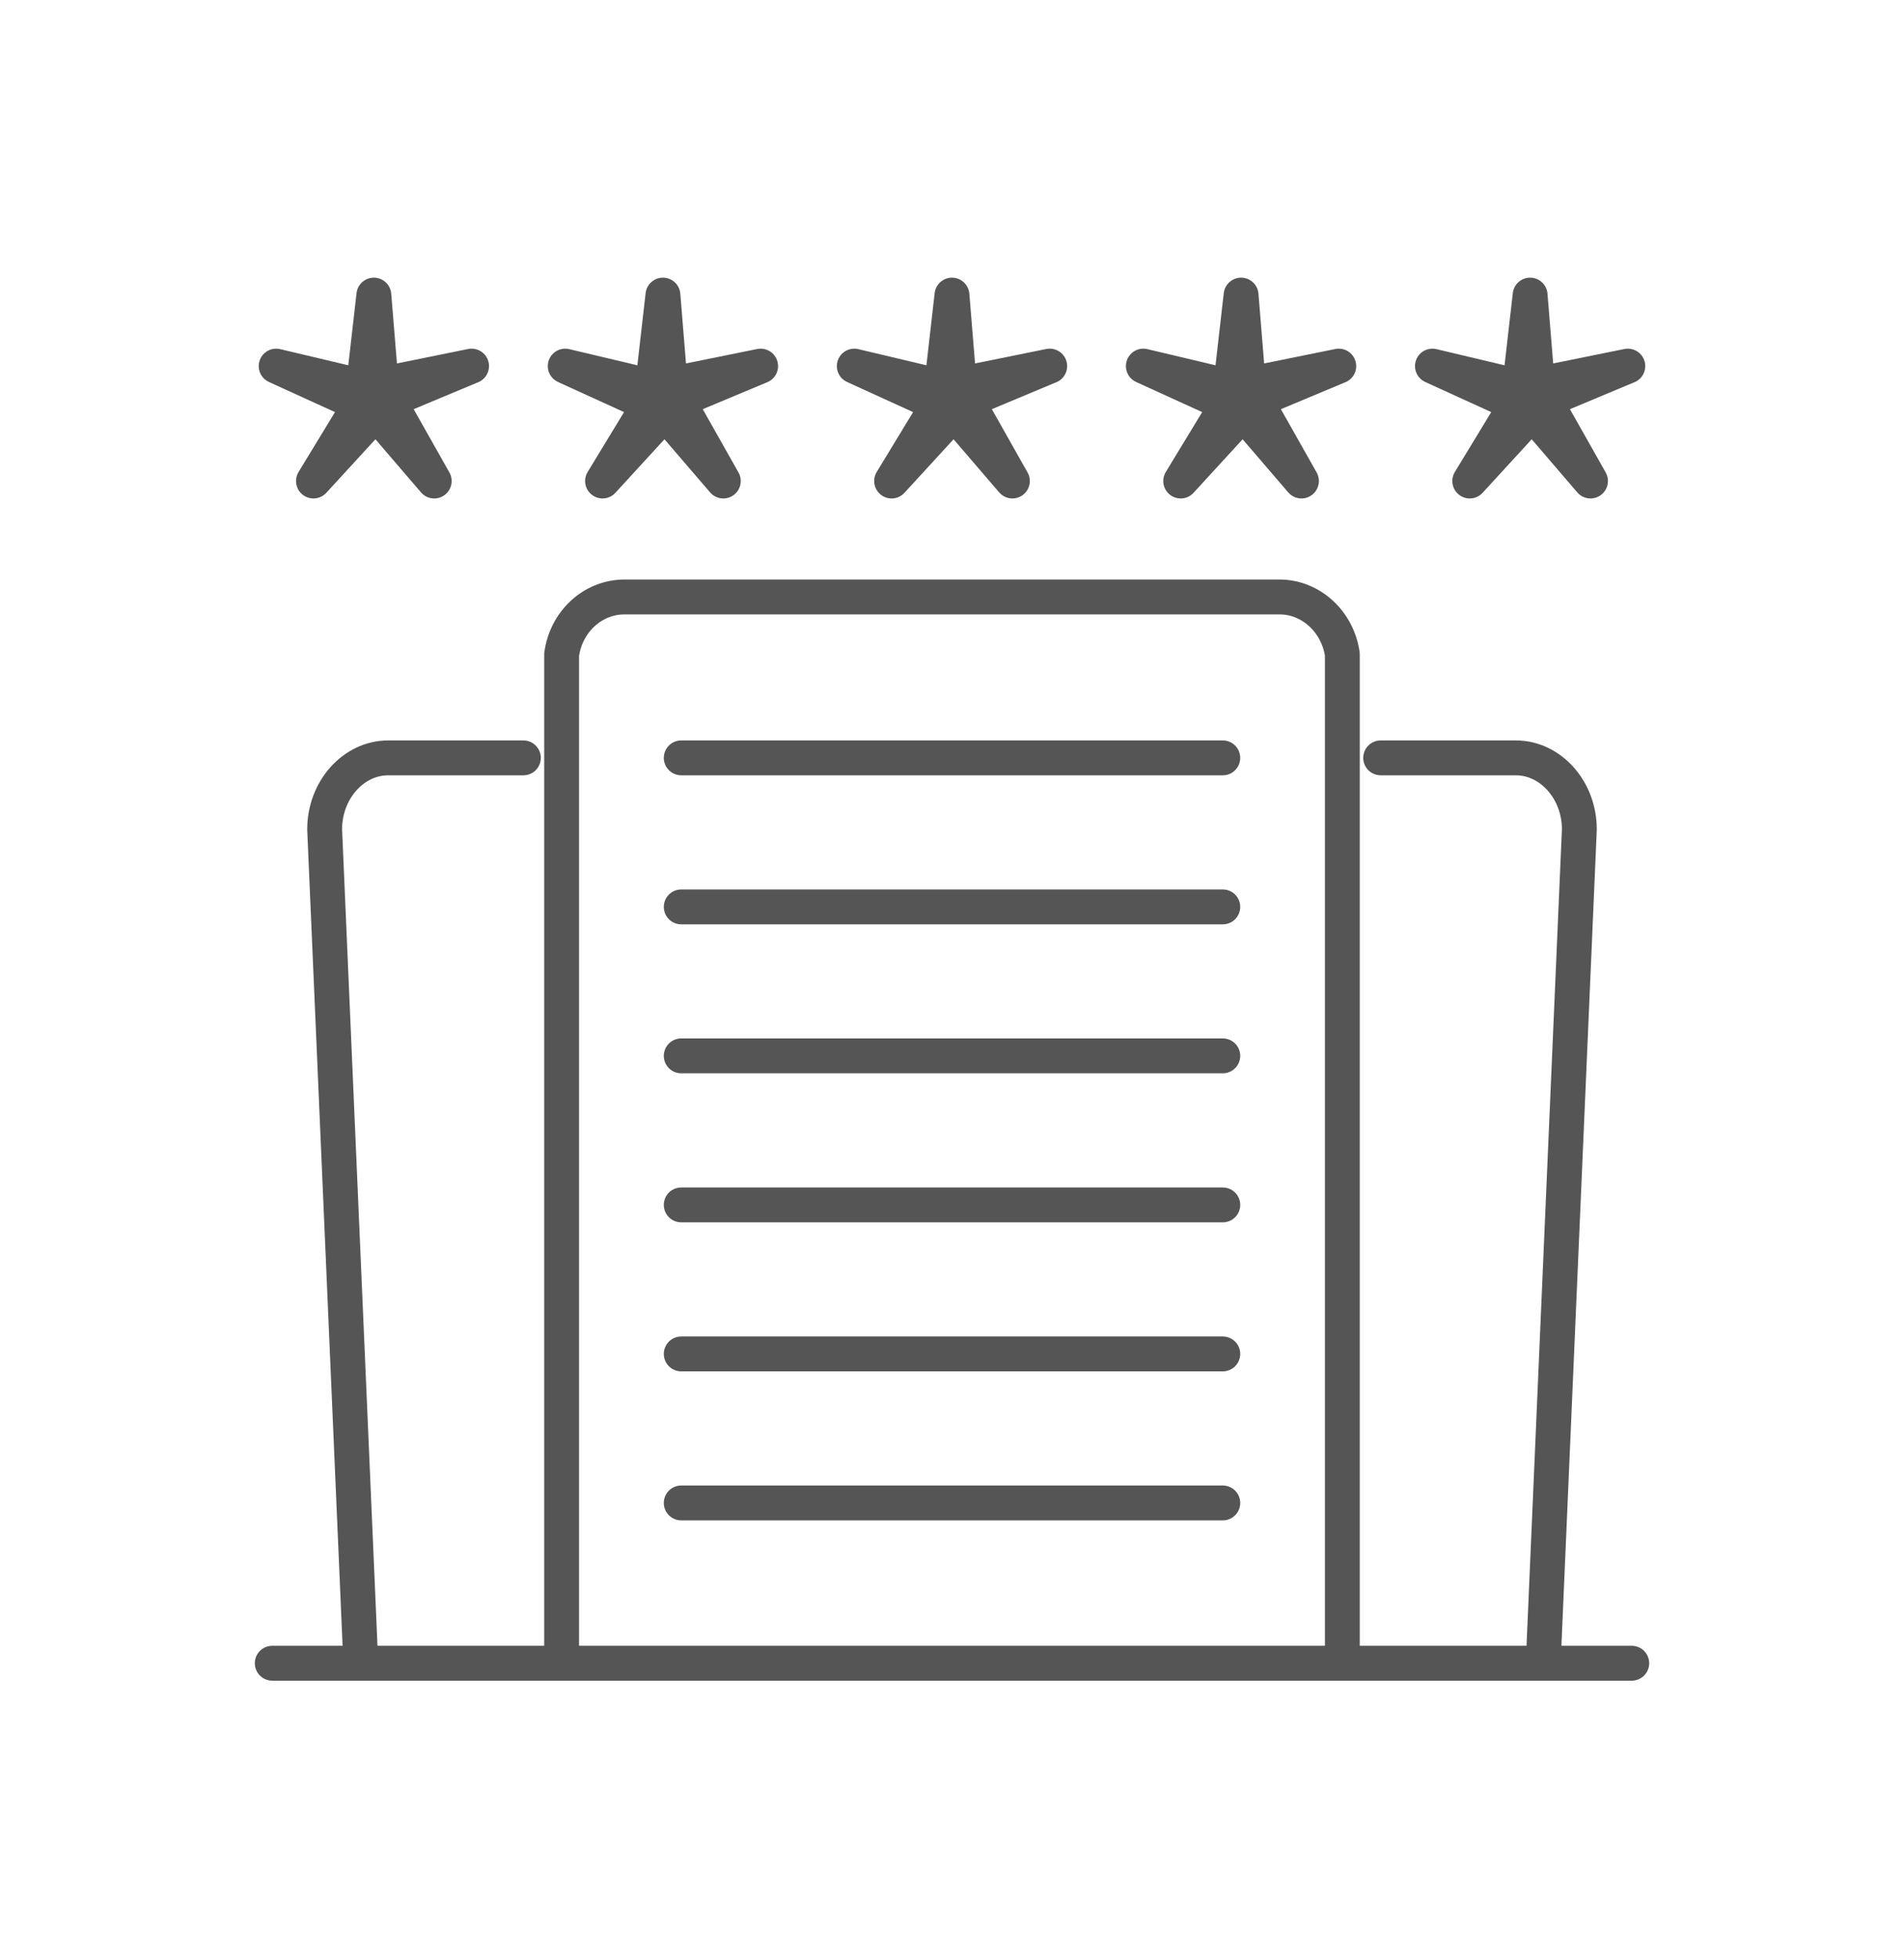
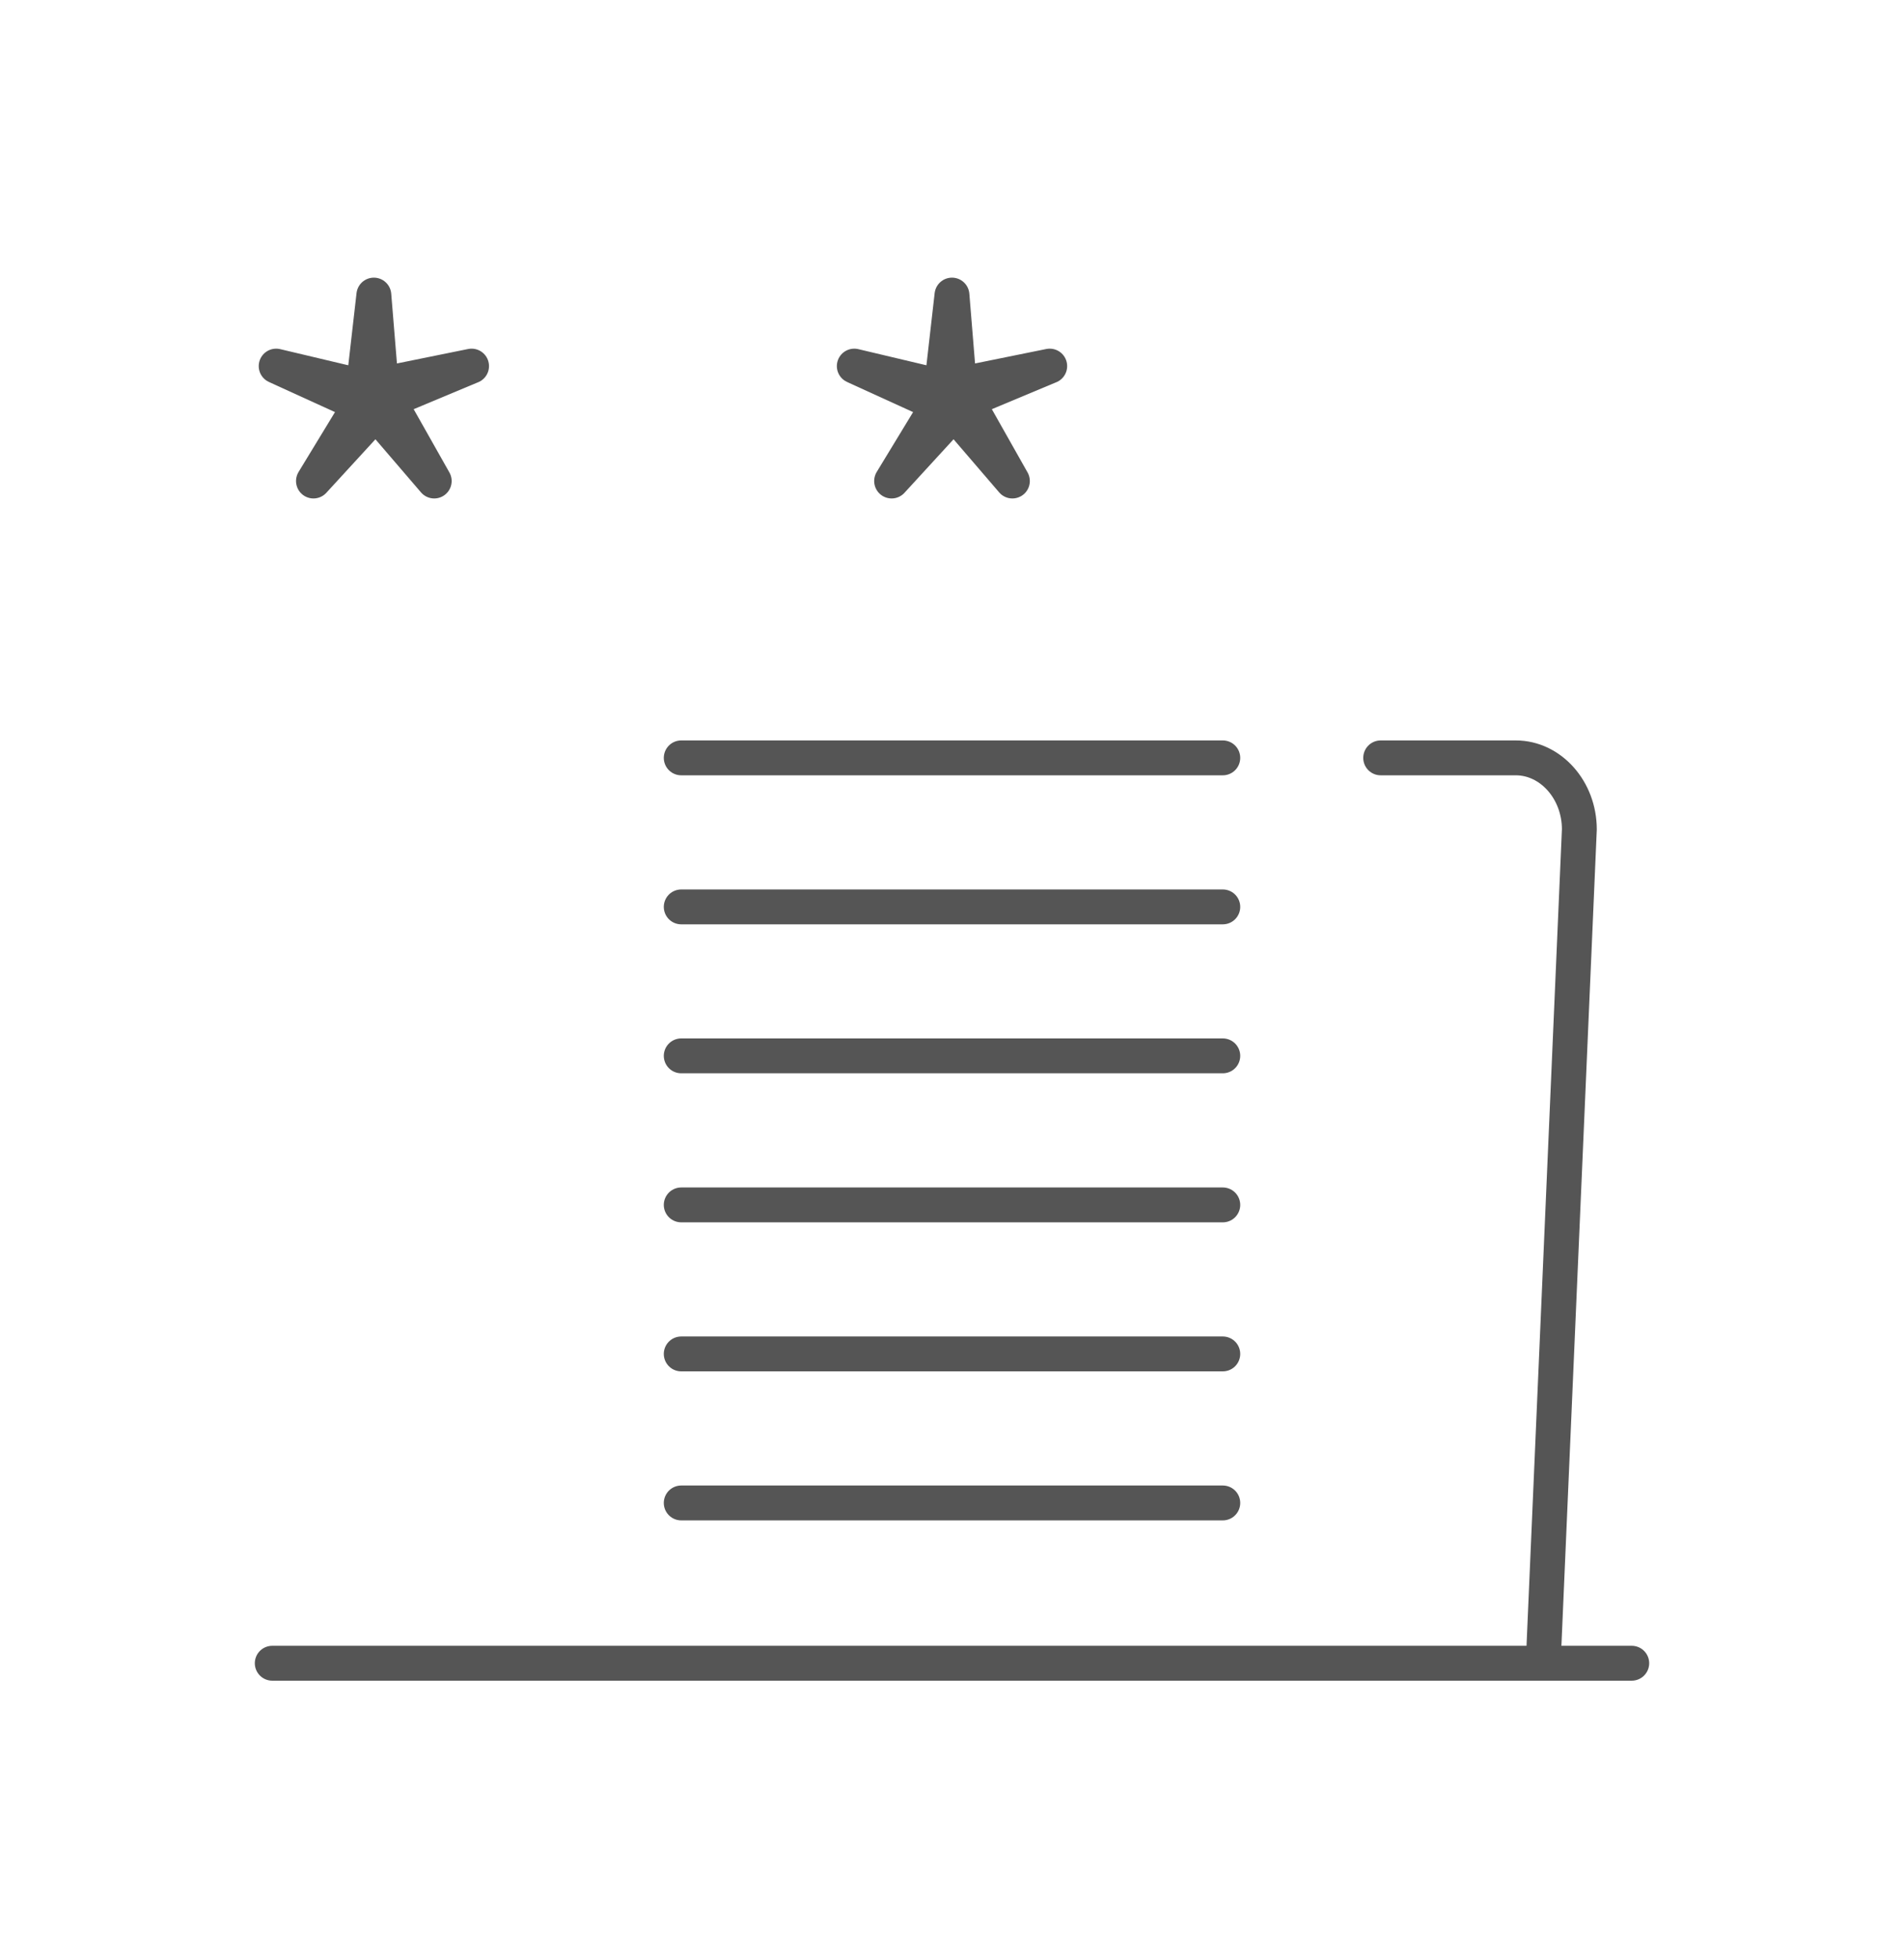
<svg xmlns="http://www.w3.org/2000/svg" version="1.1" id="Calque_1" x="0px" y="0px" width="71px" height="73px" viewBox="0 0 71 73" enable-background="new 0 0 71 73" xml:space="preserve">
  <g>
    <polygon fill="none" stroke="#555555" stroke-width="1.3" stroke-linecap="round" stroke-linejoin="round" stroke-miterlimit="10" points="   13.941,11 14.214,14.331 17.585,13.647 14.5,14.936 16.192,17.931 14.016,15.396 11.689,17.931 13.428,15.074 10.298,13.647    13.55,14.418 13.941,11  " />
-     <polygon fill="none" stroke="#555555" stroke-width="1.3" stroke-linecap="round" stroke-linejoin="round" stroke-miterlimit="10" points="   24.721,11 24.992,14.331 28.364,13.647 25.28,14.936 26.972,17.931 24.794,15.396 22.469,17.931 24.206,15.074 21.077,13.647    24.33,14.418 24.721,11  " />
    <polygon fill="none" stroke="#555555" stroke-width="1.3" stroke-linecap="round" stroke-linejoin="round" stroke-miterlimit="10" points="   35.499,11 35.771,14.331 39.144,13.647 36.06,14.936 37.752,17.931 35.574,15.396 33.248,17.931 34.985,15.074 31.856,13.647    35.109,14.418 35.499,11  " />
-     <polygon fill="none" stroke="#555555" stroke-width="1.3" stroke-linecap="round" stroke-linejoin="round" stroke-miterlimit="10" points="   46.28,11 46.551,14.331 49.923,13.647 46.839,14.936 48.531,17.931 46.353,15.396 44.028,17.931 45.765,15.074 42.635,13.647    45.889,14.418 46.28,11  " />
-     <polygon fill="none" stroke="#555555" stroke-width="1.3" stroke-linecap="round" stroke-linejoin="round" stroke-miterlimit="10" points="   57.058,11 57.33,14.331 60.701,13.647 57.617,14.936 59.31,17.931 57.133,15.396 54.807,17.931 56.544,15.074 53.415,13.647    56.667,14.418 57.058,11  " />
-     <path fill="none" stroke="#555555" stroke-width="1.3" stroke-linecap="round" stroke-linejoin="round" stroke-miterlimit="10" d="   M20.943,62V24.395c0.167-1.21,1.146-2.142,2.347-2.142h24.422c1.182,0,2.172,0.932,2.344,2.136V62" />
-     <path fill="none" stroke="#555555" stroke-width="1.3" stroke-linecap="round" stroke-linejoin="round" stroke-miterlimit="10" d="   M19.517,28.251h-5.04c-1.301,0-2.371,1.201-2.371,2.665l1.346,31.043" />
    <path fill="none" stroke="#555555" stroke-width="1.3" stroke-linecap="round" stroke-linejoin="round" stroke-miterlimit="10" d="   M51.485,28.251h5.038c1.302,0,2.371,1.201,2.371,2.665l-1.346,31.043" />
    <line fill="none" stroke="#555555" stroke-width="1.3" stroke-linecap="round" stroke-linejoin="round" stroke-miterlimit="10" x1="25.403" y1="28.251" x2="45.598" y2="28.251" />
    <line fill="none" stroke="#555555" stroke-width="1.3" stroke-linecap="round" stroke-linejoin="round" stroke-miterlimit="10" x1="25.403" y1="33.806" x2="45.598" y2="33.806" />
    <line fill="none" stroke="#555555" stroke-width="1.3" stroke-linecap="round" stroke-linejoin="round" stroke-miterlimit="10" x1="25.403" y1="39.359" x2="45.598" y2="39.359" />
    <line fill="none" stroke="#555555" stroke-width="1.3" stroke-linecap="round" stroke-linejoin="round" stroke-miterlimit="10" x1="25.403" y1="44.915" x2="45.598" y2="44.915" />
    <line fill="none" stroke="#555555" stroke-width="1.3" stroke-linecap="round" stroke-linejoin="round" stroke-miterlimit="10" x1="25.403" y1="50.47" x2="45.598" y2="50.47" />
    <line fill="none" stroke="#555555" stroke-width="1.3" stroke-linecap="round" stroke-linejoin="round" stroke-miterlimit="10" x1="25.403" y1="56.025" x2="45.598" y2="56.025" />
    <line fill="none" stroke="#555555" stroke-width="1.3" stroke-linecap="round" stroke-linejoin="round" stroke-miterlimit="10" x1="10.152" y1="62" x2="60.848" y2="62" />
  </g>
</svg>